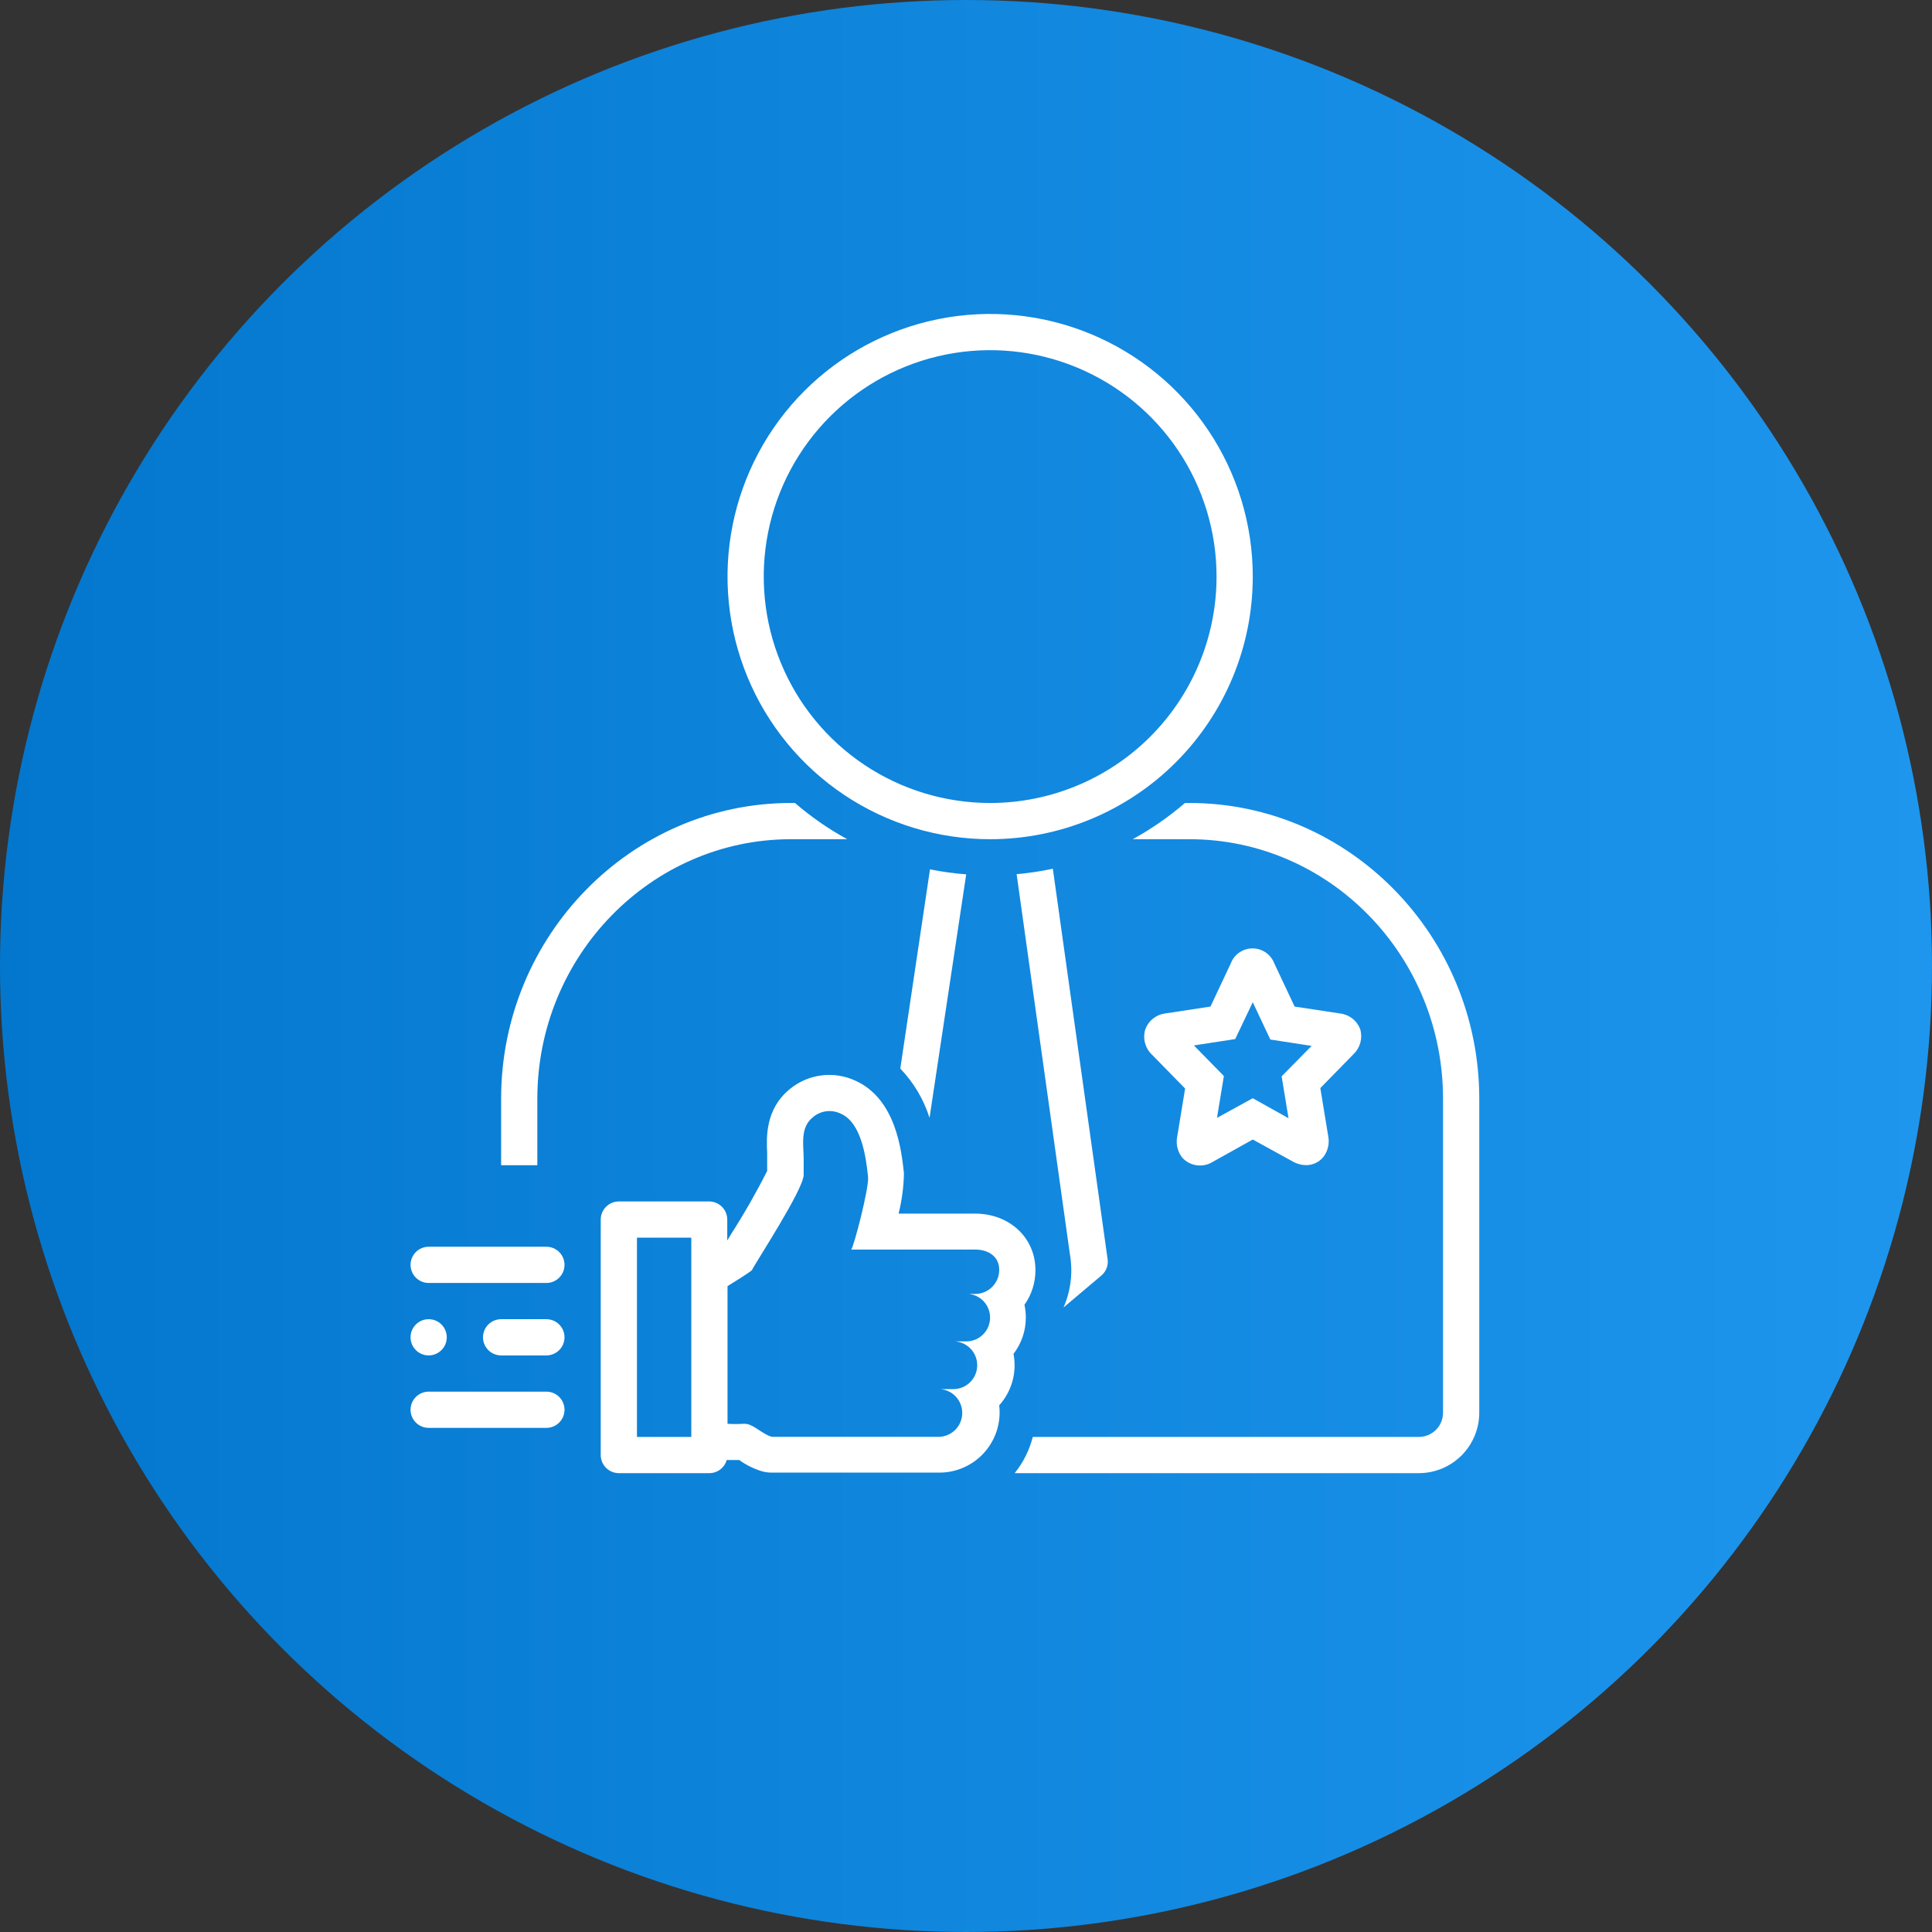
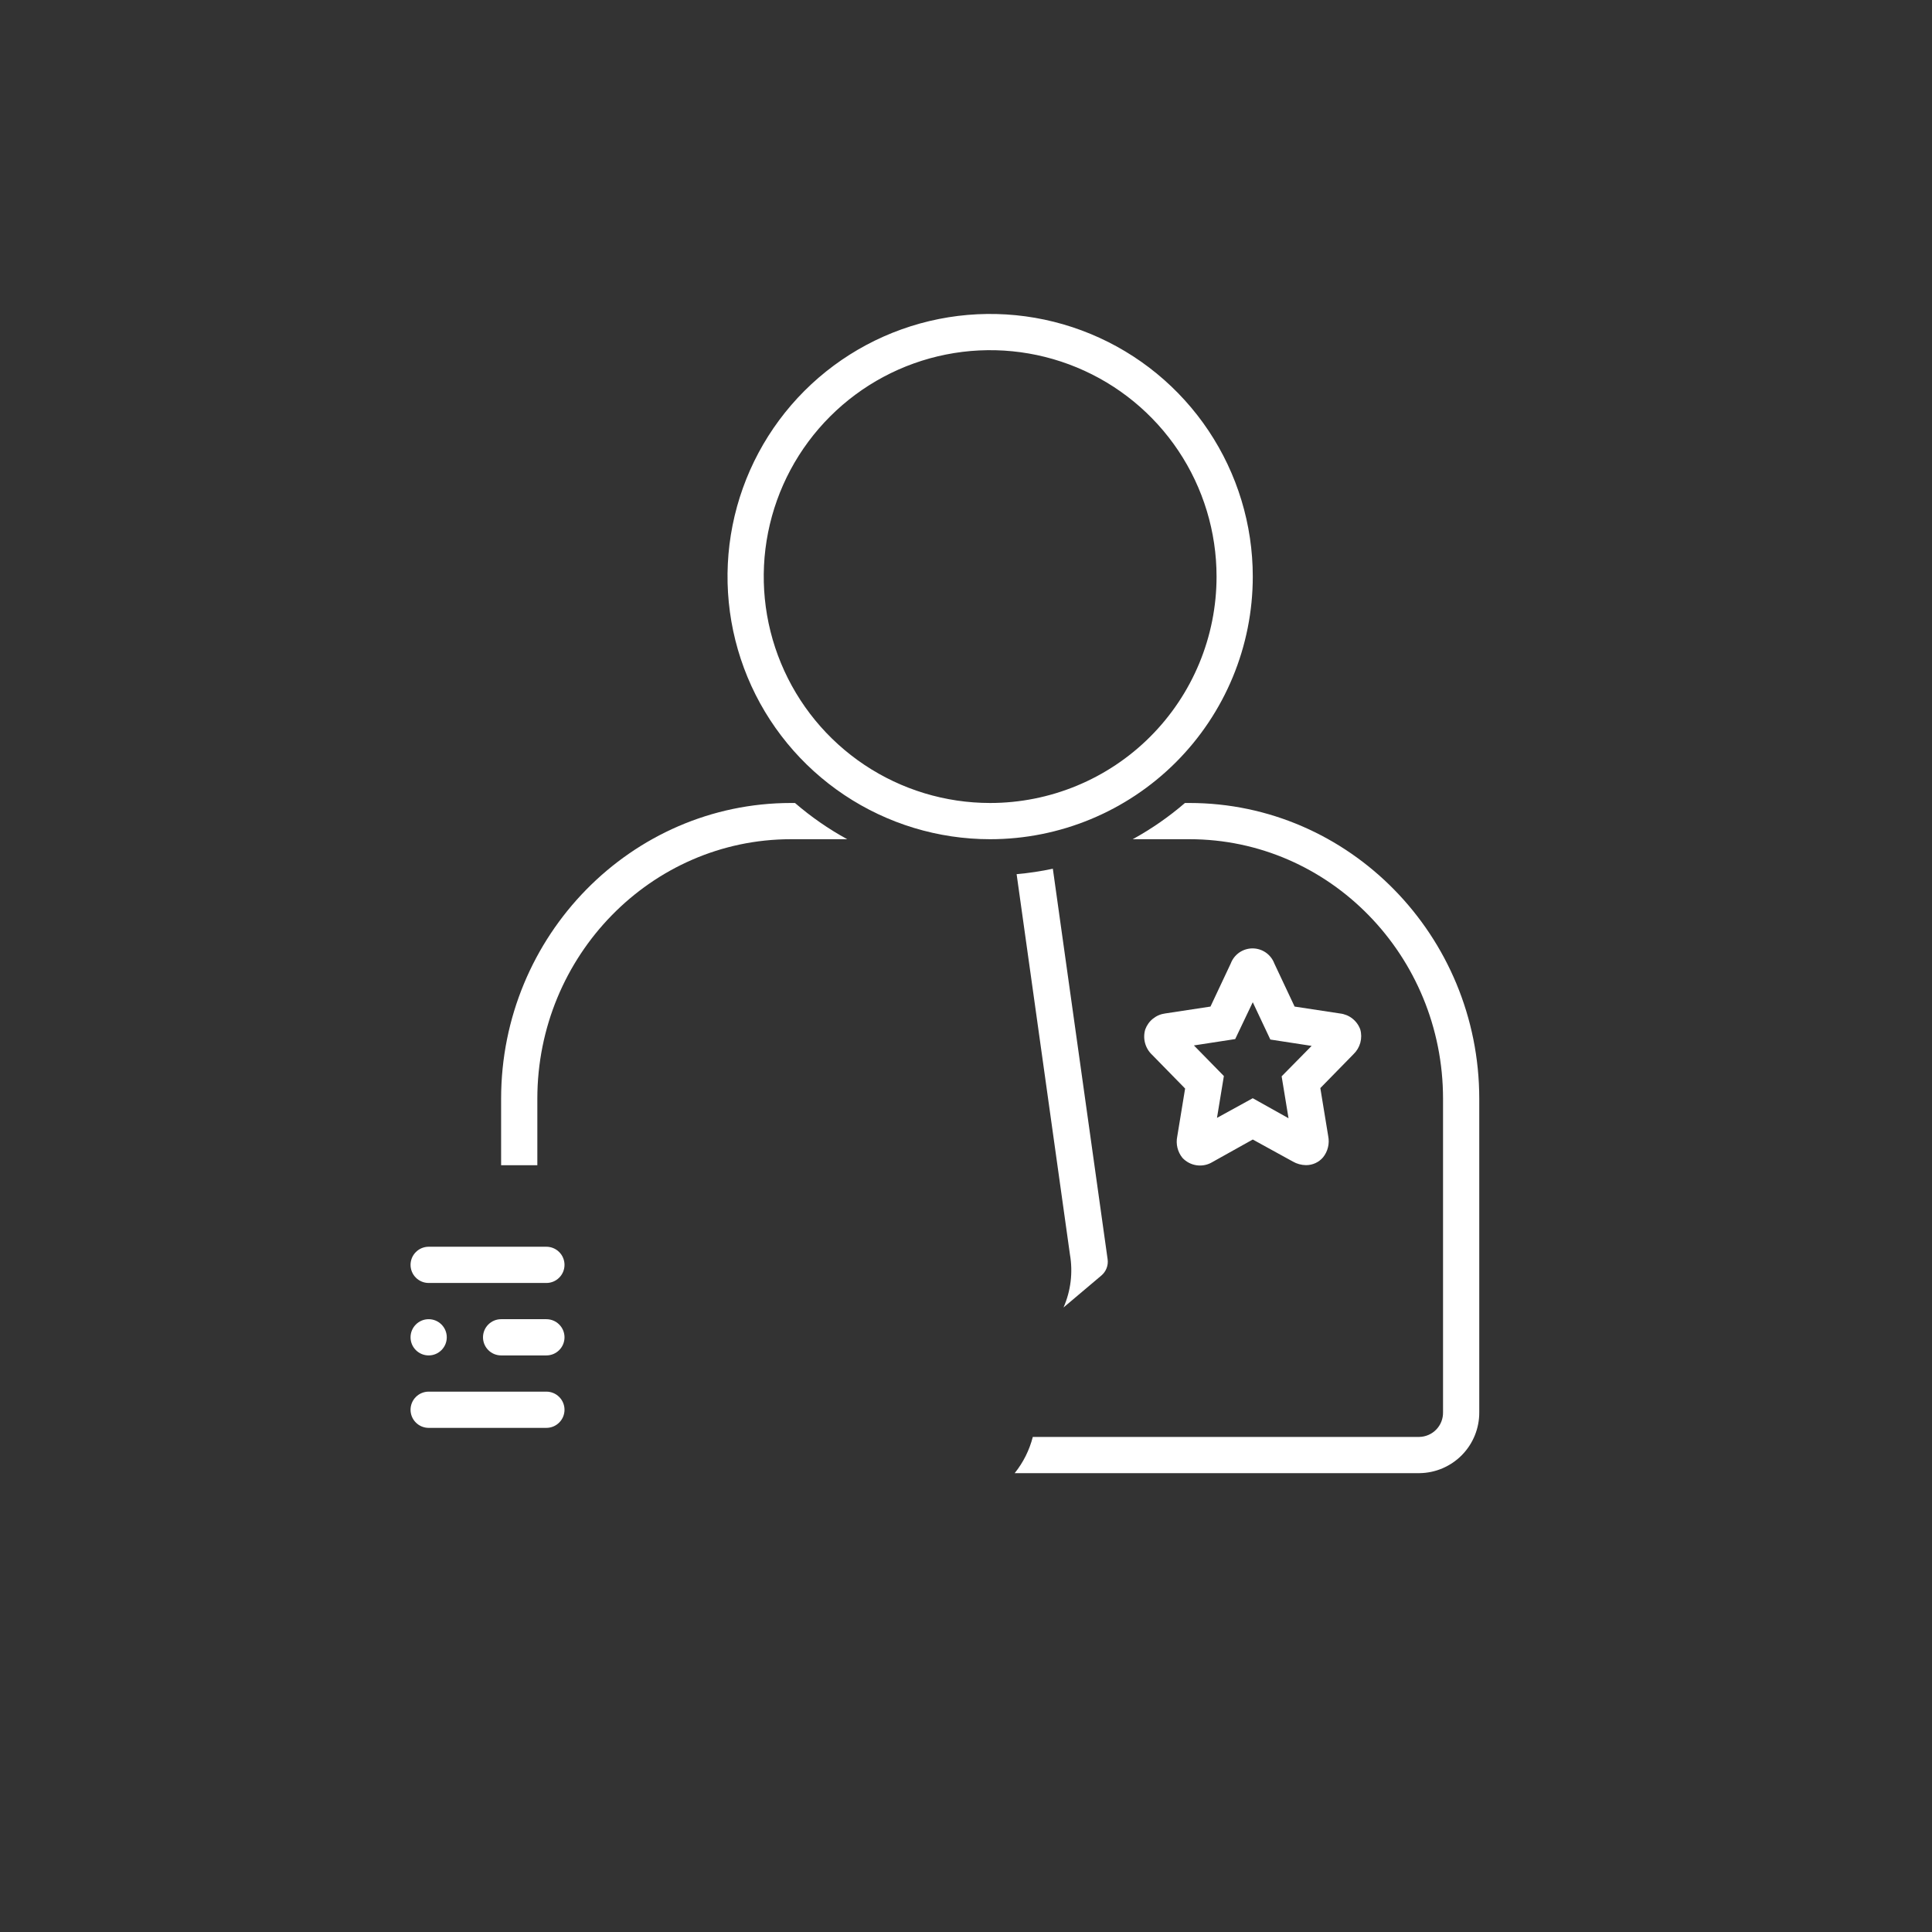
<svg xmlns="http://www.w3.org/2000/svg" width="80" height="80" viewBox="0 0 80 80" fill="none">
  <rect x="0" y="0" width="80" height="80" fill="#333333" stroke="none" />
  <g clip-path="url(#clip0_13845_8546)">
-     <circle cx="40" cy="40" r="40" fill="url(#paint0_linear_13845_8546)" />
    <path d="M51.875 23.875C51.875 21.724 51.237 19.622 50.042 17.833C48.847 16.045 47.149 14.651 45.161 13.828C43.174 13.005 40.988 12.789 38.878 13.209C36.769 13.629 34.831 14.664 33.31 16.185C31.789 17.706 30.754 19.644 30.334 21.753C29.914 23.863 30.13 26.049 30.953 28.037C31.776 30.024 33.17 31.722 34.958 32.917C36.746 34.112 38.849 34.75 41 34.75C43.884 34.75 46.65 33.604 48.69 31.565C50.729 29.525 51.875 26.759 51.875 23.875ZM41 33.25C39.146 33.25 37.333 32.7 35.791 31.67C34.25 30.64 33.048 29.176 32.339 27.462C31.629 25.75 31.443 23.864 31.805 22.046C32.167 20.227 33.06 18.557 34.371 17.246C35.682 15.935 37.352 15.042 39.171 14.68C40.989 14.318 42.874 14.504 44.587 15.214C46.301 15.923 47.765 17.125 48.795 18.666C49.825 20.208 50.375 22.021 50.375 23.875C50.375 25.106 50.132 26.325 49.661 27.462C49.19 28.6 48.499 29.633 47.629 30.504C46.758 31.375 45.725 32.065 44.587 32.536C43.45 33.007 42.231 33.25 41 33.25Z" fill="white" />
    <path d="M56.325 42.625C56.26 42.447 56.147 42.292 55.998 42.175C55.849 42.058 55.67 41.986 55.482 41.965L53.607 41.68L52.767 39.895C52.698 39.712 52.574 39.554 52.413 39.442C52.252 39.331 52.061 39.271 51.865 39.271C51.669 39.271 51.478 39.331 51.316 39.442C51.155 39.554 51.032 39.712 50.963 39.895L50.123 41.68L48.248 41.965C48.063 41.989 47.889 42.063 47.743 42.18C47.597 42.296 47.487 42.45 47.423 42.625C47.367 42.809 47.364 43.005 47.414 43.19C47.464 43.376 47.564 43.544 47.704 43.675L49.073 45.074L48.747 47.061C48.715 47.215 48.718 47.374 48.755 47.526C48.792 47.678 48.862 47.821 48.961 47.943C49.117 48.111 49.326 48.221 49.554 48.252C49.782 48.284 50.013 48.235 50.209 48.115L51.874 47.185L53.532 48.096C53.698 48.192 53.887 48.244 54.079 48.246C54.213 48.247 54.345 48.218 54.467 48.163C54.589 48.107 54.697 48.026 54.784 47.924C54.882 47.802 54.953 47.66 54.989 47.507C55.026 47.355 55.029 47.196 54.998 47.043L54.672 45.055L56.044 43.653C56.18 43.523 56.278 43.359 56.328 43.178C56.377 42.997 56.377 42.806 56.325 42.625ZM53.07 44.568L53.355 46.304L51.874 45.475L50.393 46.289L50.678 44.556L49.437 43.289L51.147 43.026L51.874 41.5L52.602 43.045L54.312 43.308L53.07 44.568Z" fill="white" />
    <path d="M32.75 34.75H35.082C34.31 34.328 33.585 33.825 32.919 33.25H32.75C26.142 33.25 20.75 38.744 20.75 45.497V48.25H22.25V45.497C22.25 39.572 26.967 34.75 32.75 34.75Z" fill="white" />
    <path d="M61.253 58.48V45.497C61.253 38.744 55.864 33.25 49.253 33.25H49.066C48.399 33.825 47.674 34.328 46.902 34.75H49.253C55.05 34.75 59.753 39.572 59.753 45.497V58.48C59.755 58.611 59.732 58.742 59.684 58.864C59.636 58.987 59.564 59.099 59.473 59.193C59.382 59.288 59.273 59.364 59.152 59.416C59.032 59.469 58.902 59.497 58.77 59.5H42.766C42.626 60.047 42.37 60.559 42.016 61H58.774C59.437 60.993 60.069 60.724 60.534 60.252C60.998 59.779 61.257 59.142 61.253 58.48Z" fill="white" />
-     <path d="M40.009 36.205C39.505 36.167 39.005 36.098 38.509 35.998L37.279 44.248C37.835 44.826 38.249 45.524 38.49 46.288L40.009 36.205Z" fill="white" />
    <path d="M45.606 52.816C45.702 52.735 45.776 52.63 45.822 52.512C45.867 52.394 45.882 52.267 45.864 52.142L43.596 35.972C43.101 36.077 42.6 36.153 42.096 36.197L44.304 51.947C44.432 52.688 44.34 53.451 44.038 54.14L45.606 52.816Z" fill="white" />
-     <path d="M40.374 50.253H37.209C37.346 49.706 37.42 49.144 37.43 48.58C37.332 47.665 37.107 45.524 35.435 44.755C34.991 44.546 34.495 44.468 34.008 44.531C33.521 44.594 33.062 44.795 32.686 45.111C31.681 45.948 31.737 47.11 31.767 47.736C31.767 47.834 31.767 48.486 31.767 48.486C31.312 49.386 30.811 50.262 30.267 51.111L30.114 51.366V50.5C30.114 50.301 30.035 50.111 29.894 49.97C29.753 49.829 29.563 49.75 29.364 49.75H25.625C25.426 49.75 25.235 49.829 25.095 49.97C24.954 50.111 24.875 50.301 24.875 50.5V60.25C24.875 60.449 24.954 60.64 25.095 60.78C25.235 60.921 25.426 61 25.625 61H29.375C29.537 60.999 29.695 60.946 29.824 60.847C29.953 60.749 30.047 60.612 30.091 60.456C30.174 60.456 30.53 60.456 30.609 60.456C30.894 60.662 31.21 60.819 31.546 60.921C31.677 60.958 31.812 60.977 31.947 60.978H38.889C39.242 60.979 39.591 60.905 39.913 60.762C40.236 60.618 40.524 60.408 40.759 60.144C40.994 59.881 41.17 59.571 41.277 59.234C41.383 58.897 41.416 58.542 41.375 58.191C41.786 57.736 42.013 57.144 42.012 56.53C42.012 56.373 41.997 56.216 41.967 56.061C42.298 55.631 42.477 55.104 42.477 54.561C42.478 54.382 42.459 54.204 42.421 54.029C42.718 53.609 42.877 53.107 42.875 52.593C42.875 51.25 41.799 50.253 40.374 50.253ZM28.625 59.5H26.375V51.25H28.625V59.5ZM40.374 53.579H40.126C40.379 53.609 40.611 53.735 40.773 53.932C40.935 54.129 41.014 54.381 40.994 54.635C40.974 54.889 40.857 55.126 40.666 55.295C40.476 55.465 40.227 55.554 39.972 55.544H39.552C39.804 55.564 40.039 55.679 40.209 55.867C40.378 56.054 40.469 56.299 40.464 56.551C40.459 56.804 40.357 57.045 40.18 57.225C40.003 57.405 39.764 57.511 39.511 57.52H38.934C39.186 57.54 39.42 57.656 39.59 57.844C39.759 58.032 39.85 58.277 39.844 58.529C39.839 58.782 39.736 59.023 39.559 59.203C39.381 59.383 39.141 59.488 38.889 59.496H31.962C31.614 59.399 31.359 59.121 31.025 58.99C30.949 58.965 30.869 58.953 30.789 58.956C30.568 58.97 30.346 58.97 30.125 58.956V53.256C30.125 53.256 31.111 52.653 31.141 52.585C31.269 52.304 33.279 49.248 33.279 48.644V48.022C33.279 47.407 33.117 46.709 33.654 46.267C33.812 46.129 34.007 46.042 34.214 46.015C34.422 45.989 34.632 46.024 34.82 46.117C35.671 46.492 35.862 47.92 35.945 48.742C35.99 49.176 35.367 51.591 35.247 51.741H40.374C40.929 51.741 41.375 52.03 41.375 52.578C41.376 52.709 41.351 52.84 41.301 52.962C41.251 53.084 41.177 53.195 41.084 53.288C40.991 53.381 40.88 53.455 40.758 53.505C40.636 53.555 40.505 53.58 40.374 53.579Z" fill="white" />
    <path d="M17.75 56.125C18.164 56.125 18.5 55.789 18.5 55.375C18.5 54.961 18.164 54.625 17.75 54.625C17.336 54.625 17 54.961 17 55.375C17 55.789 17.336 56.125 17.75 56.125Z" fill="white" />
    <path d="M17.75 53.125H22.625C22.824 53.125 23.015 53.046 23.155 52.905C23.296 52.765 23.375 52.574 23.375 52.375C23.375 52.176 23.296 51.985 23.155 51.845C23.015 51.704 22.824 51.625 22.625 51.625H17.75C17.551 51.625 17.36 51.704 17.22 51.845C17.079 51.985 17 52.176 17 52.375C17 52.574 17.079 52.765 17.22 52.905C17.36 53.046 17.551 53.125 17.75 53.125Z" fill="white" />
    <path d="M17.75 59.125H22.625C22.824 59.125 23.015 59.046 23.155 58.905C23.296 58.765 23.375 58.574 23.375 58.375C23.375 58.176 23.296 57.985 23.155 57.845C23.015 57.704 22.824 57.625 22.625 57.625H17.75C17.551 57.625 17.36 57.704 17.22 57.845C17.079 57.985 17 58.176 17 58.375C17 58.574 17.079 58.765 17.22 58.905C17.36 59.046 17.551 59.125 17.75 59.125Z" fill="white" />
    <path d="M22.625 54.625H20.75C20.551 54.625 20.36 54.704 20.22 54.845C20.079 54.985 20 55.176 20 55.375C20 55.574 20.079 55.765 20.22 55.905C20.36 56.046 20.551 56.125 20.75 56.125H22.625C22.824 56.125 23.015 56.046 23.155 55.905C23.296 55.765 23.375 55.574 23.375 55.375C23.375 55.176 23.296 54.985 23.155 54.845C23.015 54.704 22.824 54.625 22.625 54.625Z" fill="white" />
  </g>
  <defs>
    <linearGradient id="paint0_linear_13845_8546" x1="0" y1="0" x2="80" y2="0" gradientUnits="userSpaceOnUse">
      <stop stop-color="#0377CD" />
      <stop offset="1" stop-color="#1E96EE" />
    </linearGradient>
    <clipPath id="clip0_13845_8546">
      <rect width="80" height="80" fill="white" />
    </clipPath>
  </defs>
</svg>